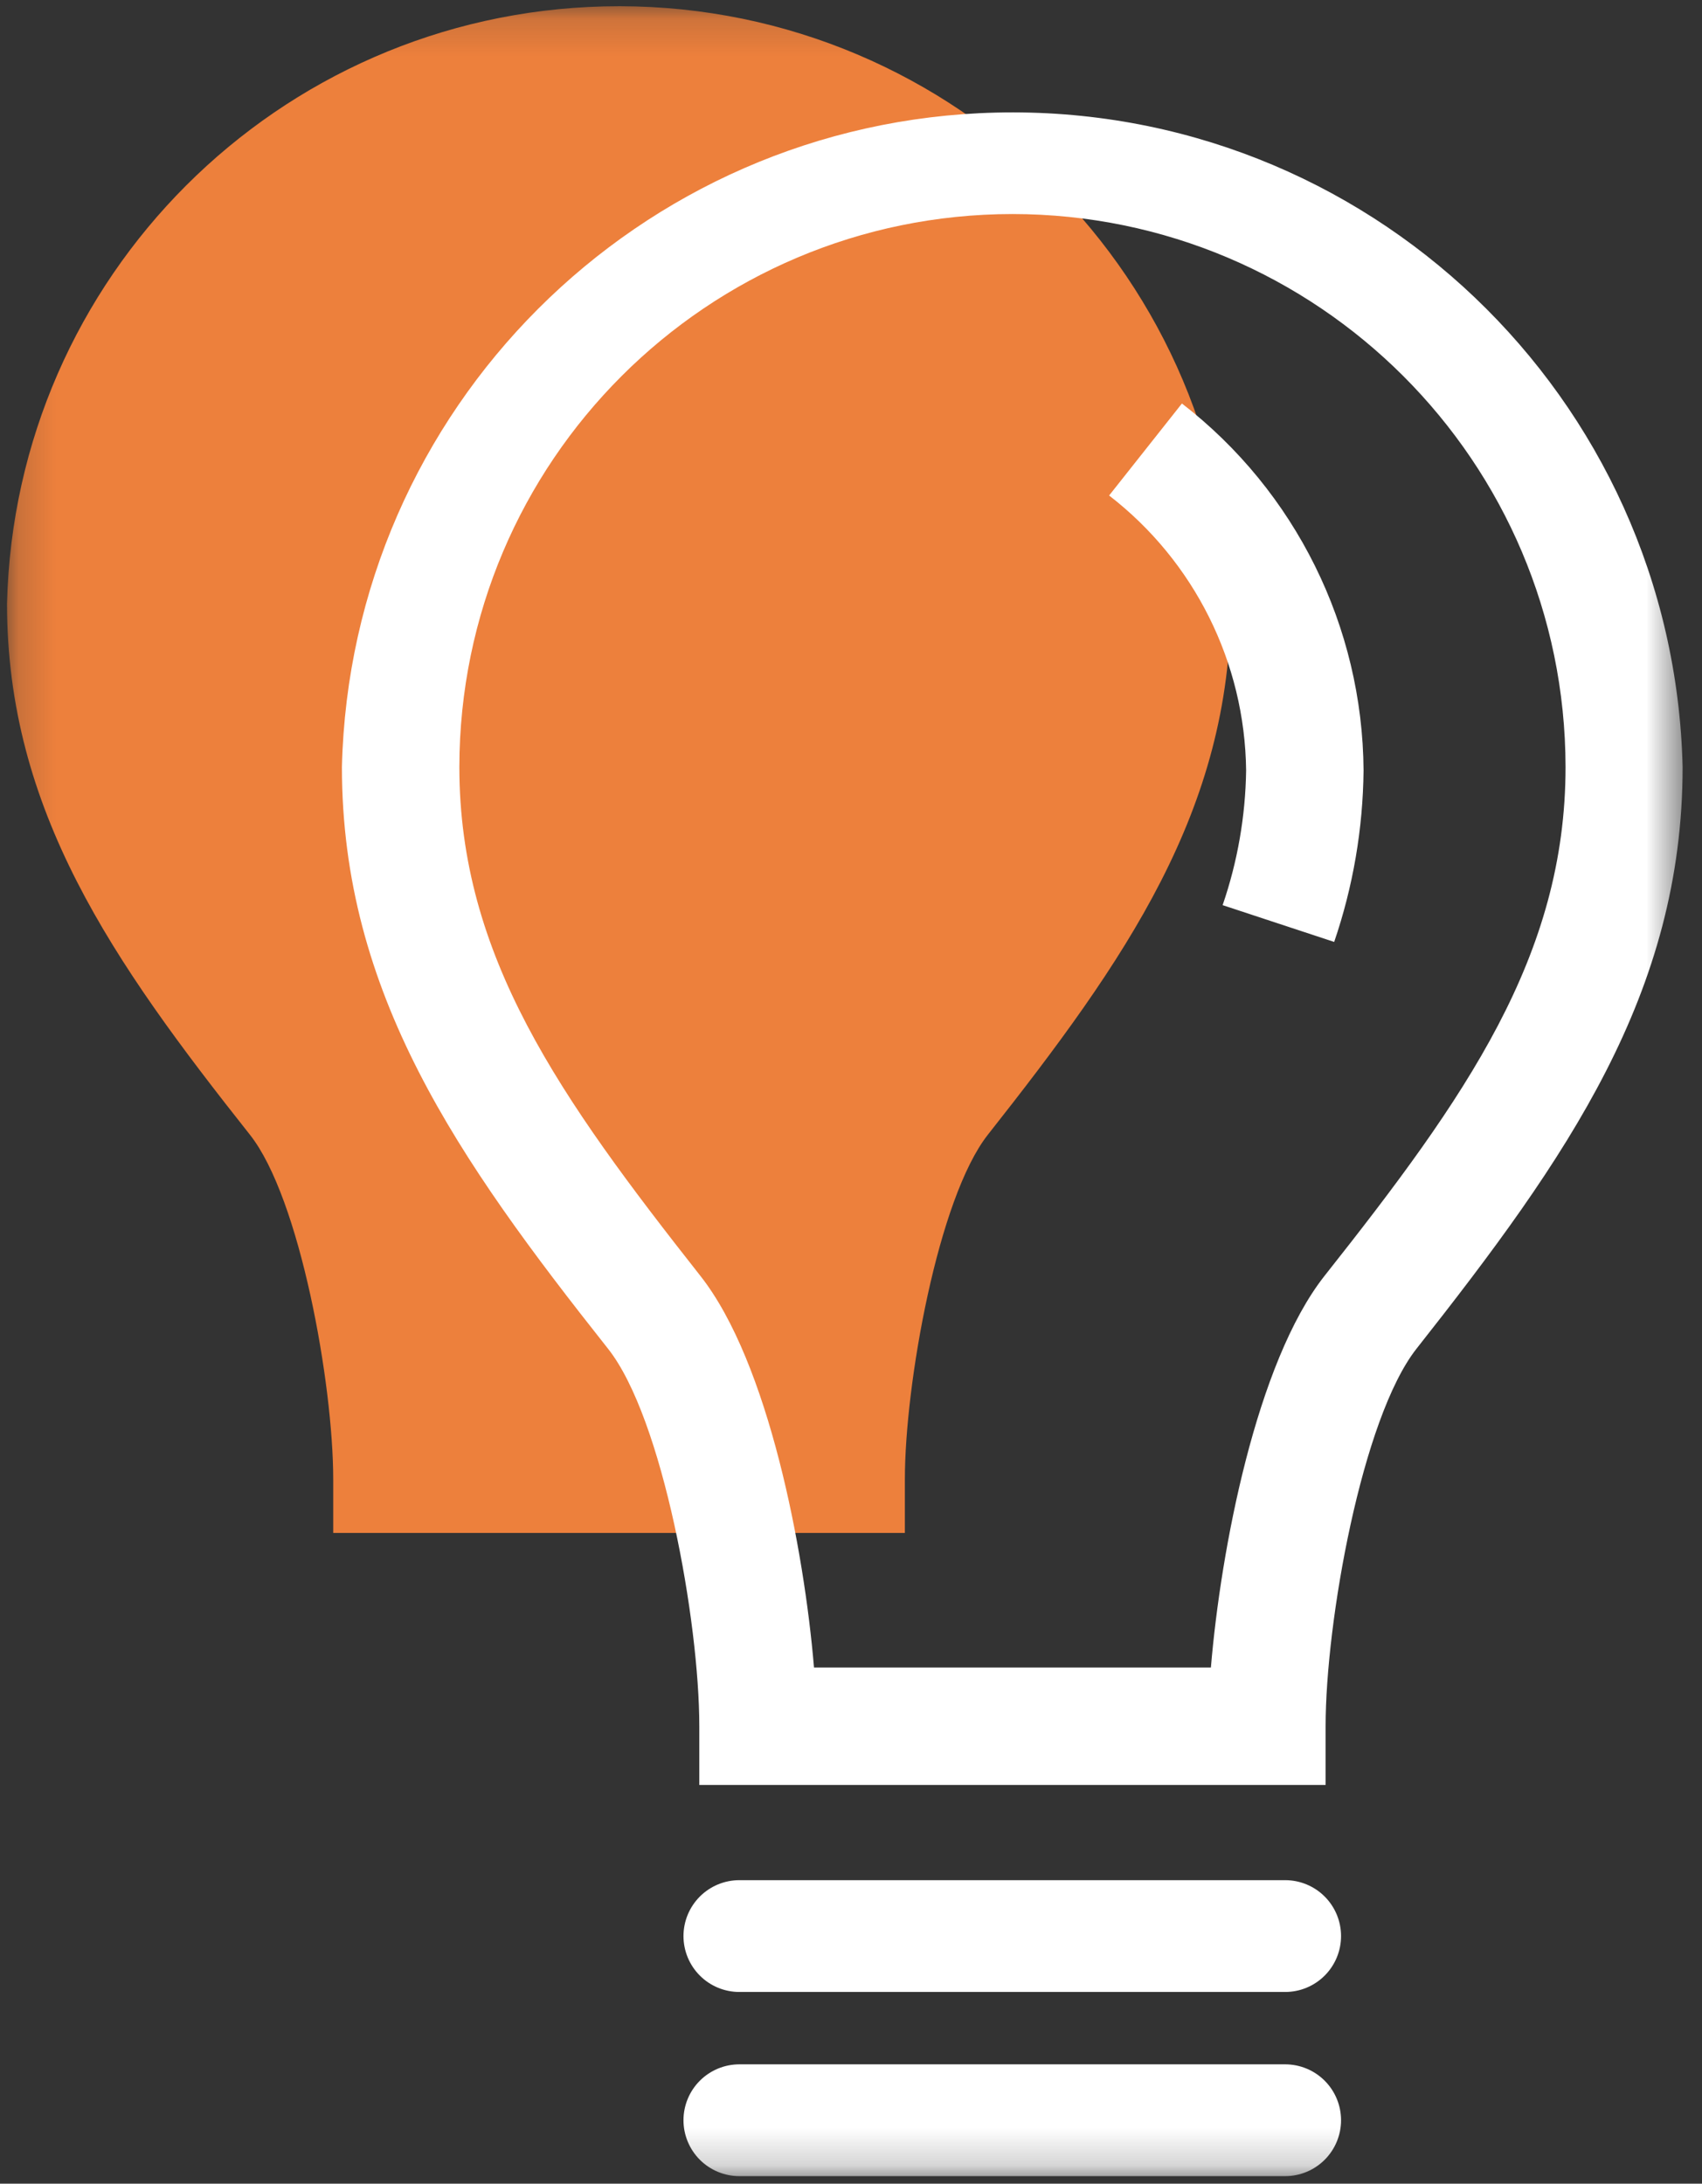
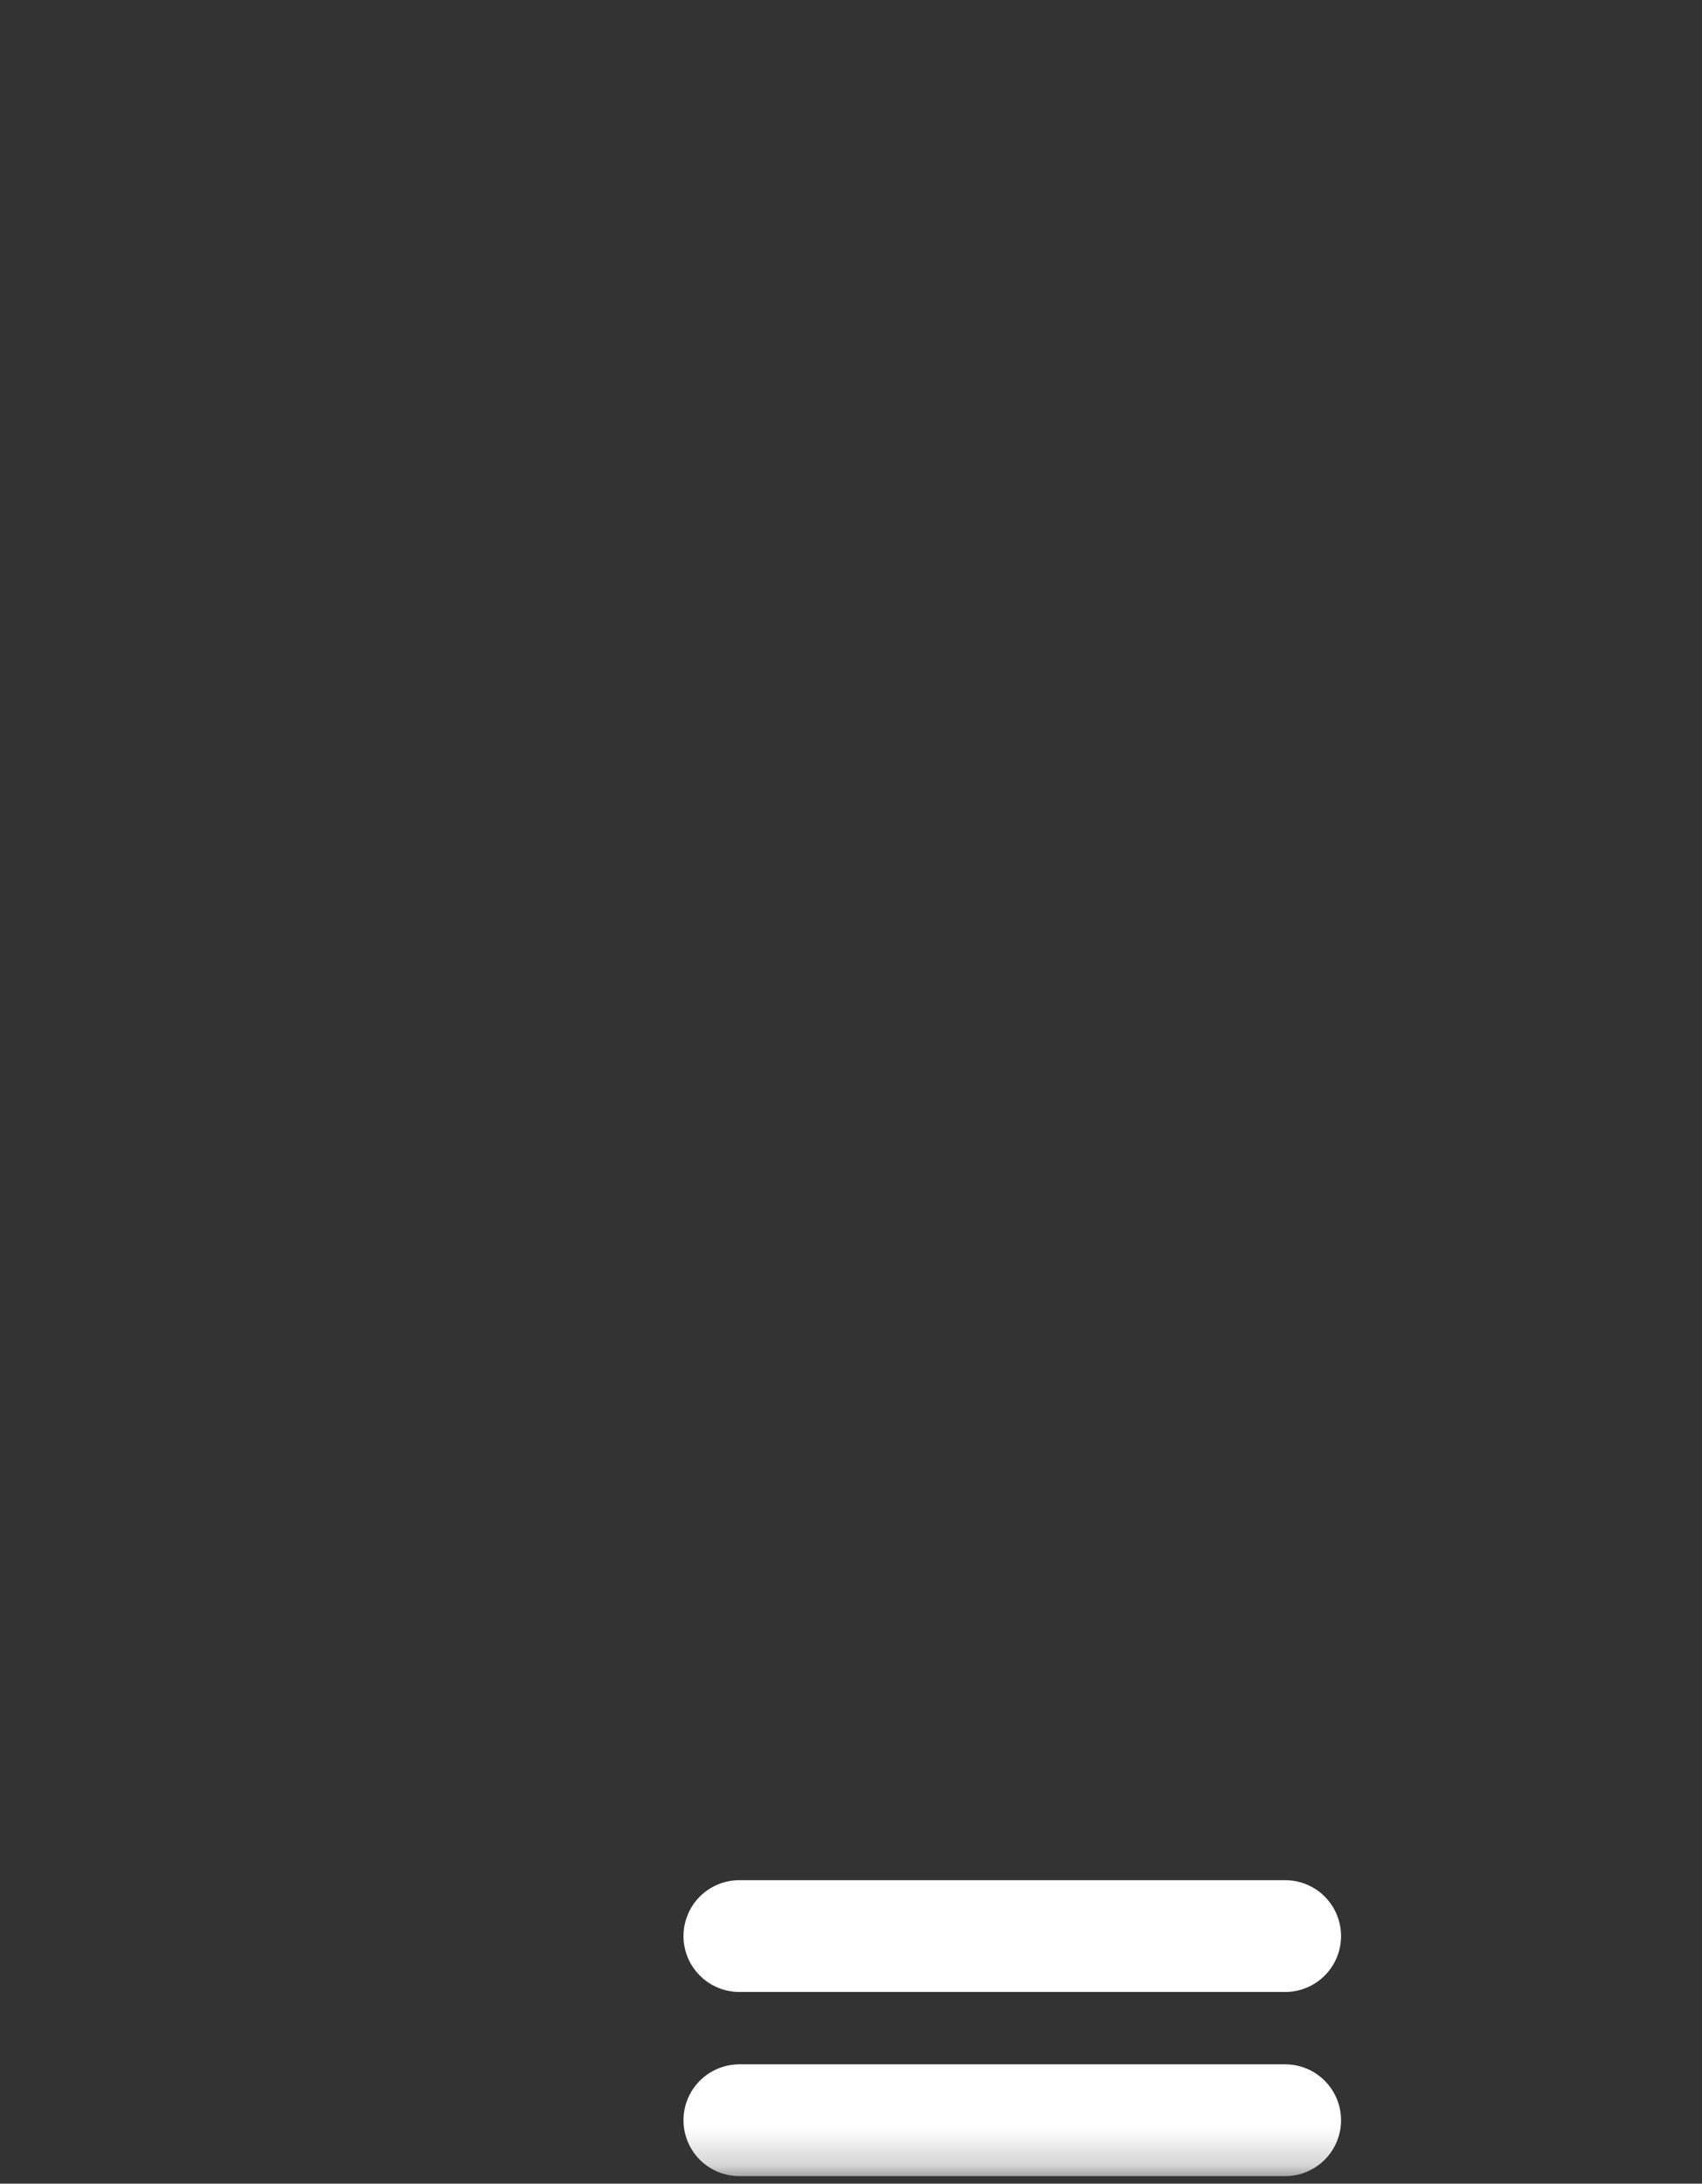
<svg xmlns="http://www.w3.org/2000/svg" xmlns:xlink="http://www.w3.org/1999/xlink" width="46px" height="59px" viewBox="0 0 46 59" version="1.1">
  <rect x="0" y="0" width="46" height="59" fill="#333333" stroke="none" />
  <title>Group</title>
  <desc>Created with Sketch.</desc>
  <defs>
-     <rect id="path-1" x="0.19" y="0.168" width="45.286" height="58.629" />
    <rect id="path-3" x="0.19" y="0.168" width="45.286" height="58.629" />
-     <rect id="path-5" x="0.19" y="0.168" width="45.286" height="58.629" />
    <rect id="path-7" x="0.19" y="0.168" width="45.286" height="58.629" />
  </defs>
  <g id="Page-1" stroke="none" stroke-width="1" fill="none" fill-rule="evenodd">
    <g id="Ensemble-des-pictogrammes" transform="translate(-195, -63)">
      <g id="Group" transform="translate(195, 63)">
        <g id="Clipped">
          <mask id="mask-2" fill="white">
            <use xlink:href="#path-1" />
          </mask>
          <g id="SVGID_1_" />
-           <path d="M9.006,39.97 L9.006,41.419 L24.456,41.419 L24.456,39.97 C24.456,37.392 25.354,32.37 26.697,30.661 C30.415,25.948 33.263,21.891 33.263,16.31 C33.042,7.177 25.46,-0.046 16.327,0.173 C7.504,0.386 0.403,7.487 0.19,16.31 C0.19,21.892 3.038,25.968 6.756,30.661 C8.108,32.37 9.006,37.392 9.006,39.97" id="Shape" fill="#ED803C" fill-rule="nonzero" mask="url(#mask-2)" />
        </g>
        <g id="Clipped">
          <mask id="mask-4" fill="white">
            <use xlink:href="#path-3" />
          </mask>
          <g id="SVGID_1_" />
-           <path d="M27.364,5.783 C35.613,5.789 42.301,12.472 42.312,20.722 C42.312,25.831 39.615,29.65 35.795,34.476 C33.955,36.814 32.992,41.88 32.727,45.054 L22,45.054 C21.735,41.88 20.773,36.814 18.932,34.476 C15.123,29.64 12.415,25.831 12.415,20.722 C12.426,12.472 19.114,5.789 27.364,5.783 M18.9,46.642 L18.9,48.228 L35.827,48.228 L35.827,46.642 C35.827,43.816 36.811,38.316 38.282,36.443 C42.355,31.281 45.476,26.836 45.476,20.722 C45.234,10.715 36.926,2.8 26.92,3.042 C17.255,3.275 9.474,11.056 9.241,20.722 C9.241,26.835 12.362,31.3 16.435,36.443 C17.916,38.315 18.9,43.815 18.9,46.642" id="Shape" fill="#FFFFFF" fill-rule="nonzero" mask="url(#mask-4)" />
        </g>
        <g id="Clipped">
          <mask id="mask-6" fill="white">
            <use xlink:href="#path-5" />
          </mask>
          <g id="SVGID_1_" />
-           <path d="M33.679,20.815 C33.661,22.055 33.447,23.284 33.044,24.456 L36.059,25.45 C36.569,23.958 36.837,22.393 36.853,20.815 C36.827,16.933 35.017,13.276 31.944,10.902 L29.976,13.388 C32.281,15.168 33.645,17.904 33.679,20.815" id="Shape" fill="#FFFFFF" fill-rule="nonzero" mask="url(#mask-6)" />
        </g>
        <g id="Clipped">
          <mask id="mask-8" fill="white">
            <use xlink:href="#path-7" />
          </mask>
          <g id="SVGID_1_" />
          <path d="M19.983,57.286 L34.734,57.286 M19.983,52.31 L34.734,52.31" id="Shape" stroke="#FFFFFF" stroke-width="3.021" stroke-linecap="round" mask="url(#mask-8)" />
        </g>
      </g>
    </g>
  </g>
</svg>